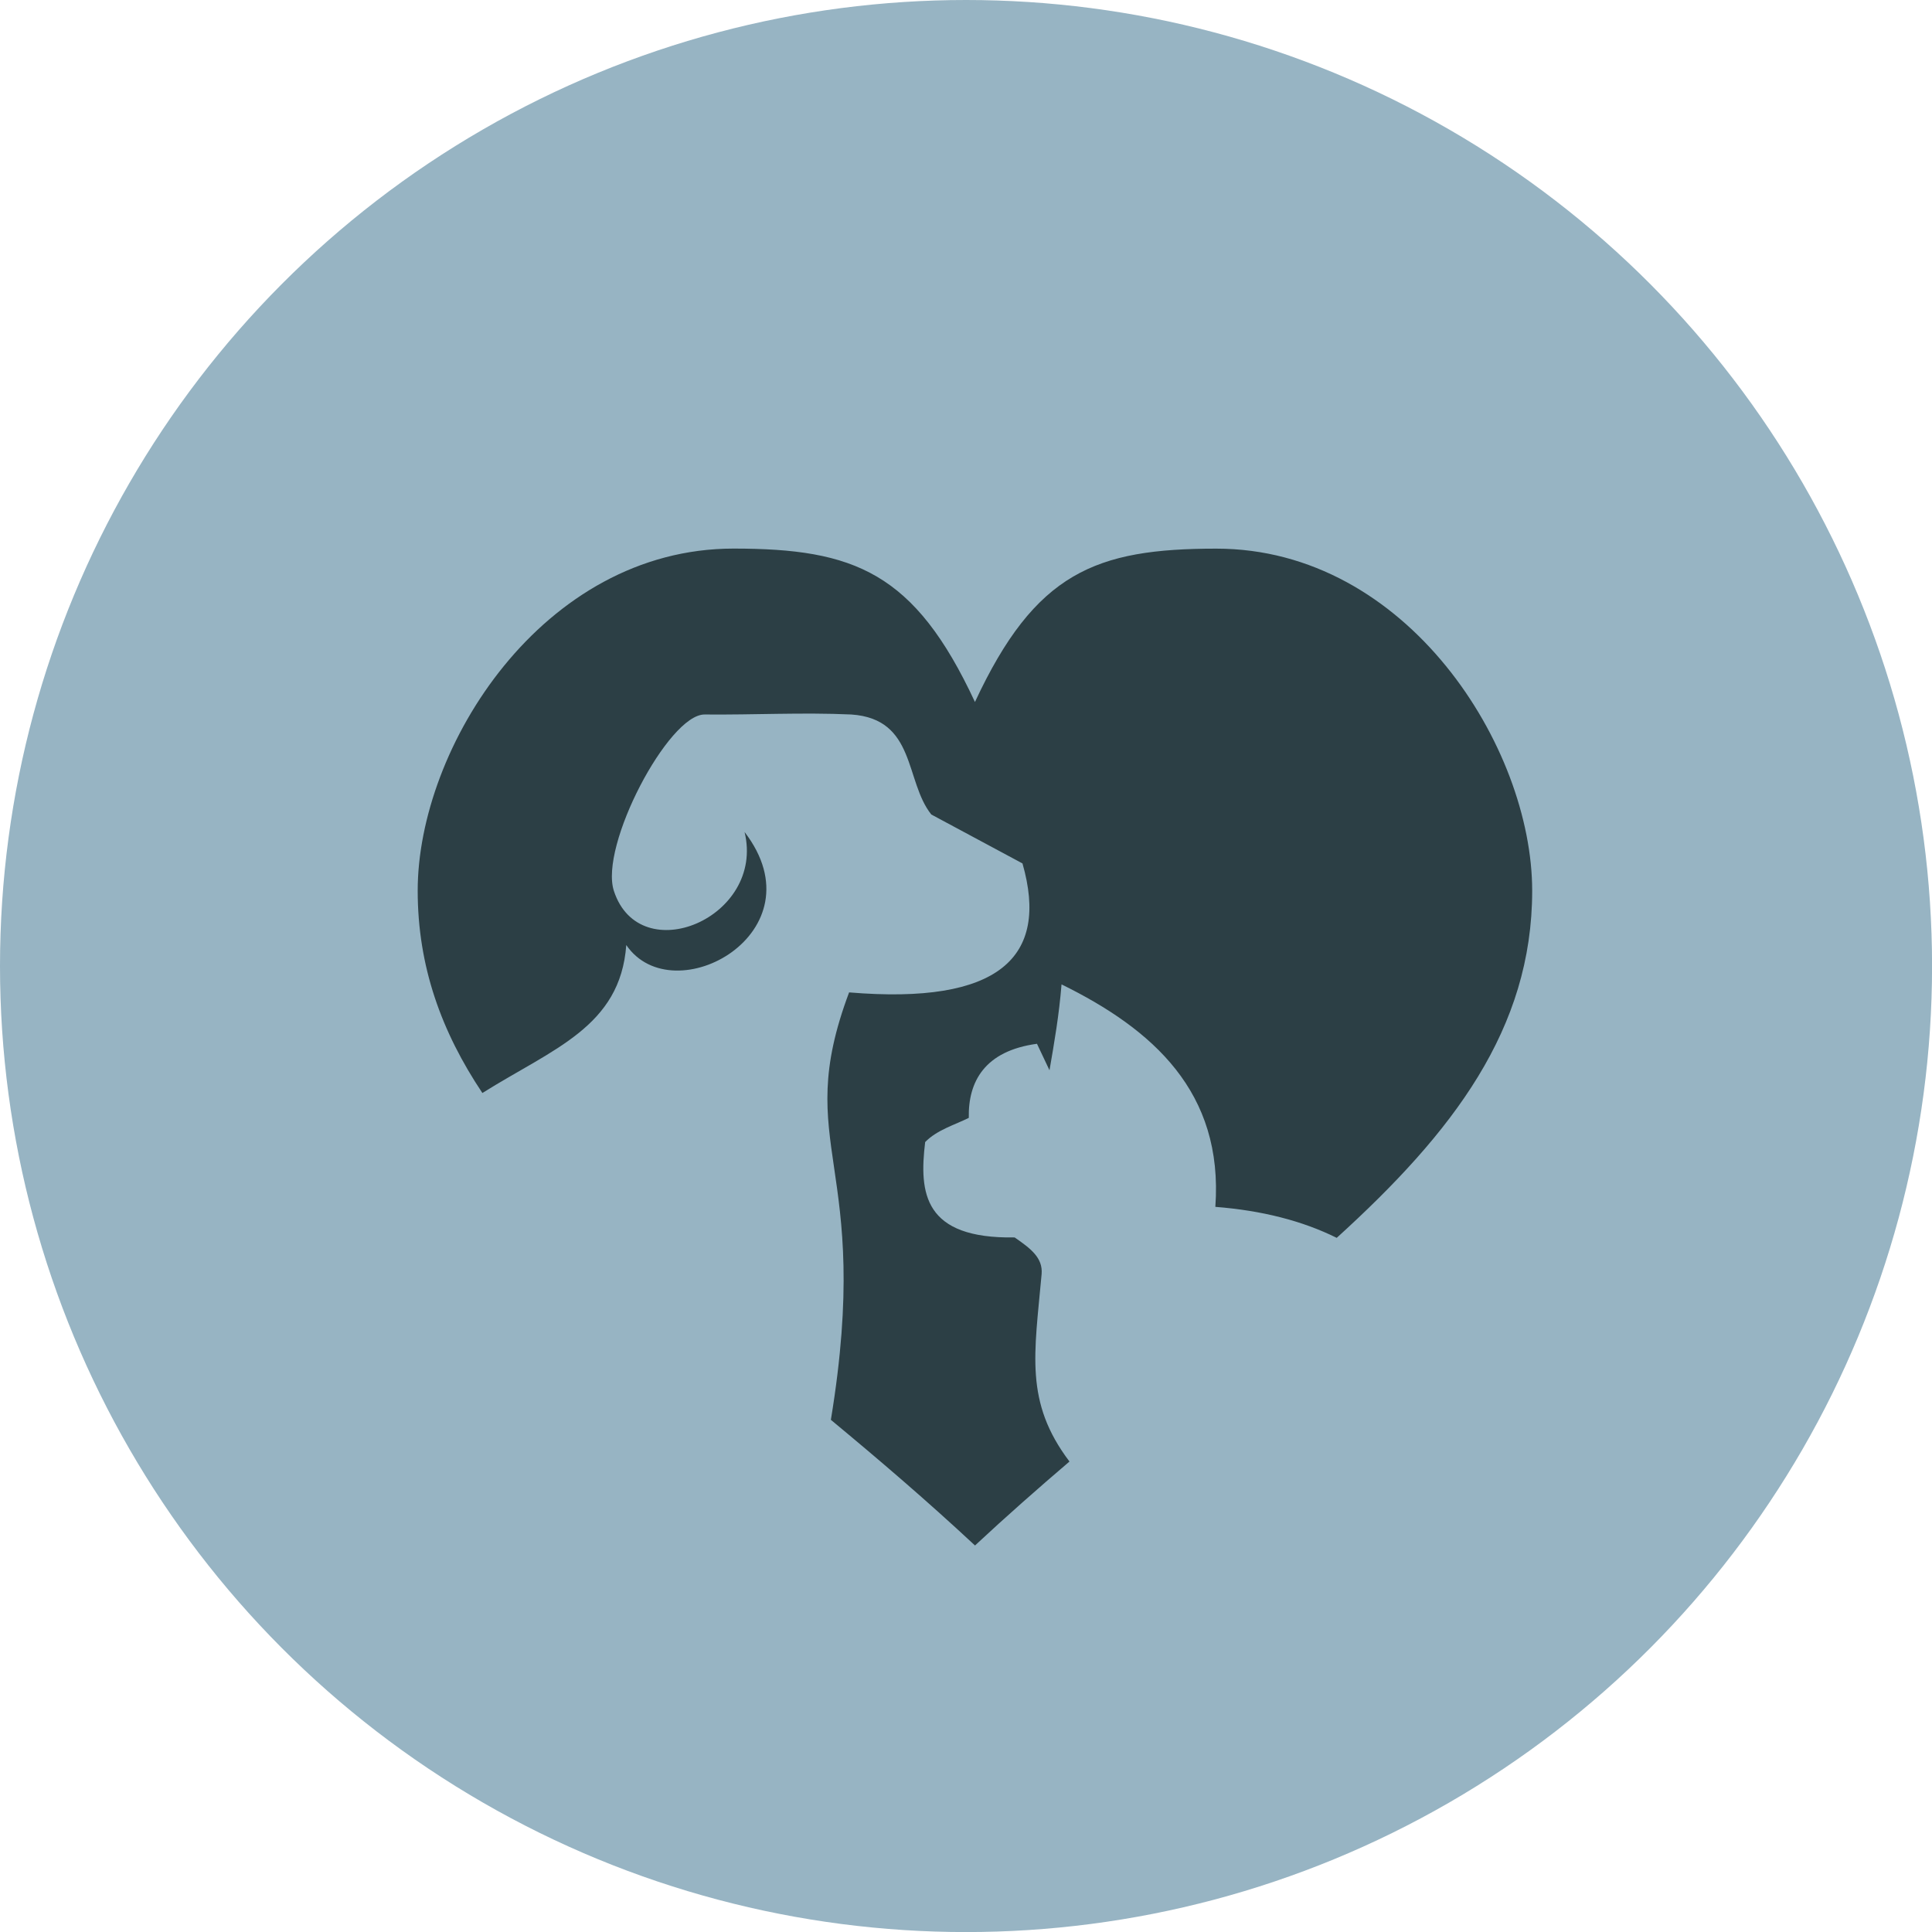
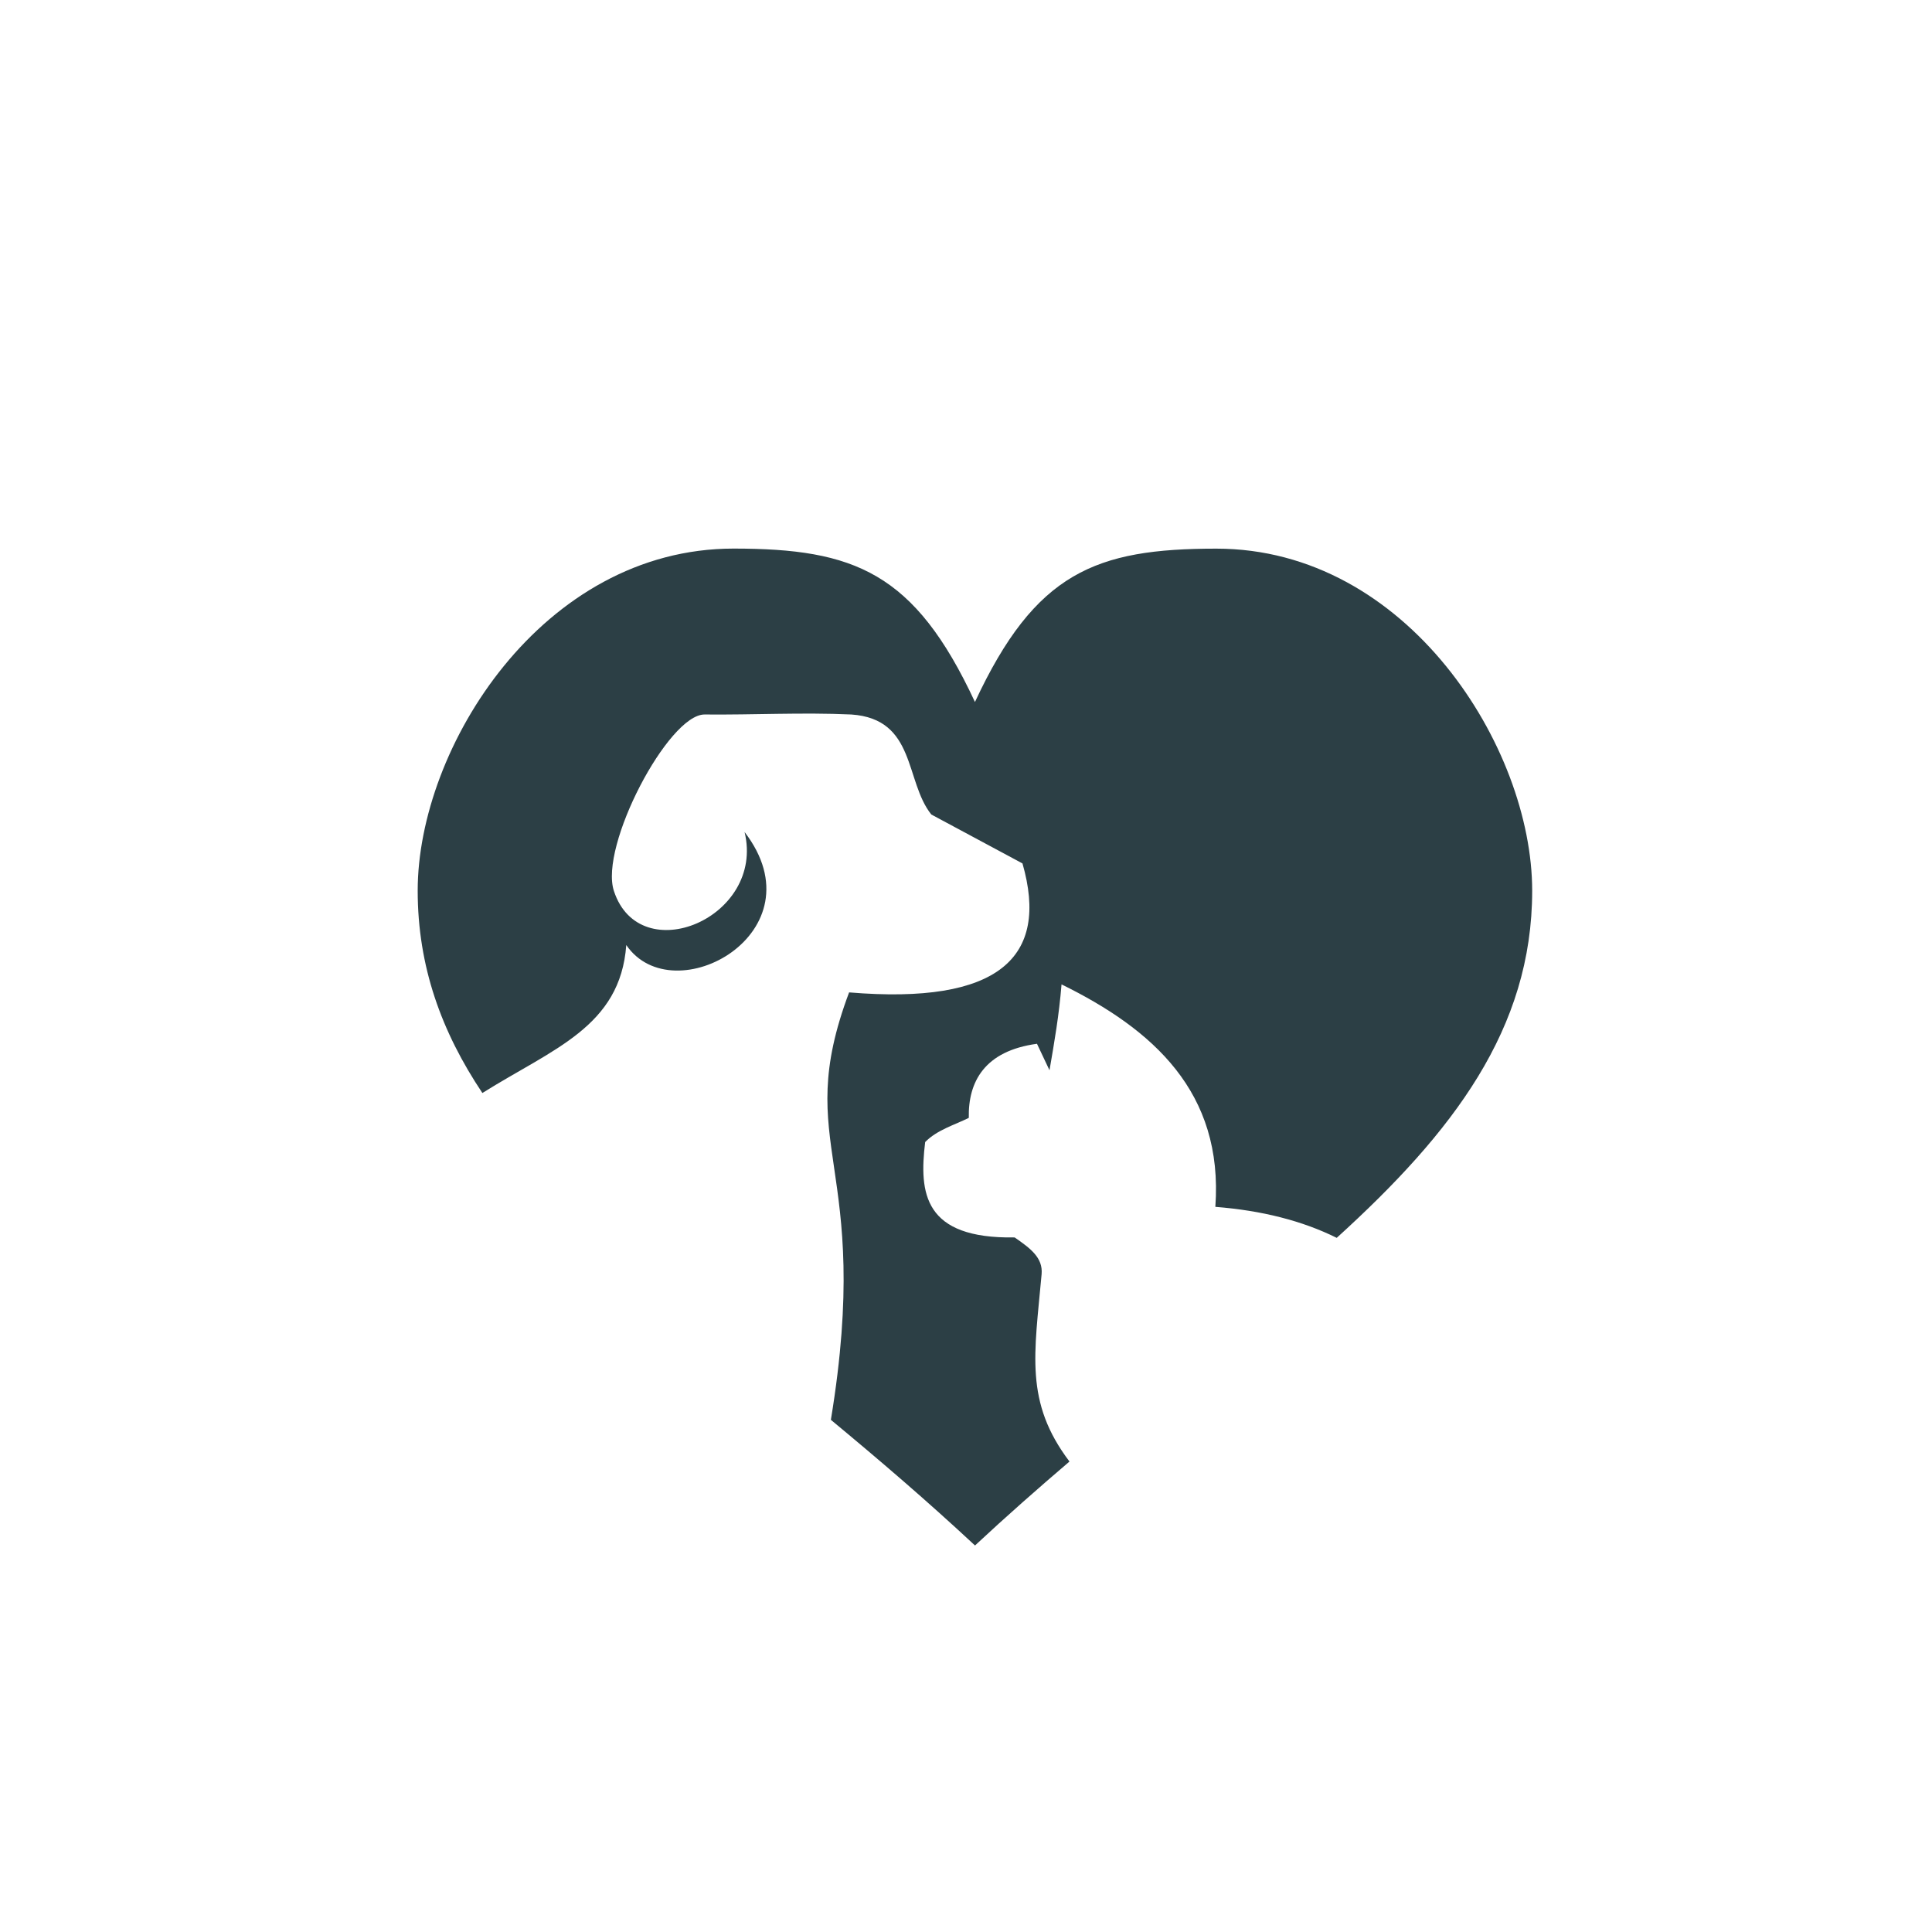
<svg xmlns="http://www.w3.org/2000/svg" xml:space="preserve" width="1.533in" height="1.533in" version="1.1" style="shape-rendering:geometricPrecision; text-rendering:geometricPrecision; image-rendering:optimizeQuality; fill-rule:evenodd; clip-rule:evenodd" viewBox="0 0 321.05 321.05">
  <defs>
    <style type="text/css"> .fil0 {fill:#97B4C333} .fil1 {fill:#2C3F45;fill-rule:nonzero} </style>
  </defs>
  <g id="Layer_x0020_1">
-     <circle class="fil0" cx="160.53" cy="160.53" r="160.53" />
    <path class="fil1" d="M162.01 116.66c10.03,-21.56 20.06,-25.49 40.11,-25.49 31.75,0 52.49,33.03 52.49,56.84 0,23 -13.17,40.15 -32.48,57.69 -5.73,-2.84 -12.46,-4.55 -20.17,-5.15 1.38,-19.1 -10.42,-29.53 -25.56,-36.97 -0.41,5.13 -1.21,9.7 -2,14.27 -0.69,-1.47 -1.39,-2.93 -2.08,-4.4 -8.71,1.18 -11.46,6.31 -11.33,12.31 -2.32,1.16 -5.3,2.01 -7.25,4.02 -1.03,8.5 -0.25,16.09 14.87,15.85 2.61,1.81 4.72,3.36 4.48,6.1 -1.19,13.27 -2.87,21.23 4.63,31.14 -5.19,4.43 -10.45,9.06 -15.7,13.95 -8.06,-7.51 -16.13,-14.4 -23.95,-20.88 7.08,-43.03 -6.68,-45.16 3.03,-71.03 24.91,2.08 33.29,-5.8 28.81,-21.43 -5.05,-2.71 -10.1,-5.42 -15.15,-8.13 -4.43,-5.54 -2.51,-15.89 -13.3,-16.62 -8.13,-0.37 -16.24,0.08 -24.38,0 -6.01,-0.02 -17.53,21.88 -15.06,29.34 4.32,13.16 25.16,4.43 21.71,-9.81 12.8,16.67 -11.83,30.23 -19.66,18.78 -0.99,13.6 -12.19,17.23 -23.91,24.59 -6.78,-10.14 -10.75,-21 -10.75,-33.63 0,-23.81 20.74,-56.84 52.49,-56.84 20.06,0 30.08,3.93 40.11,25.49z" />
  </g>
</svg>